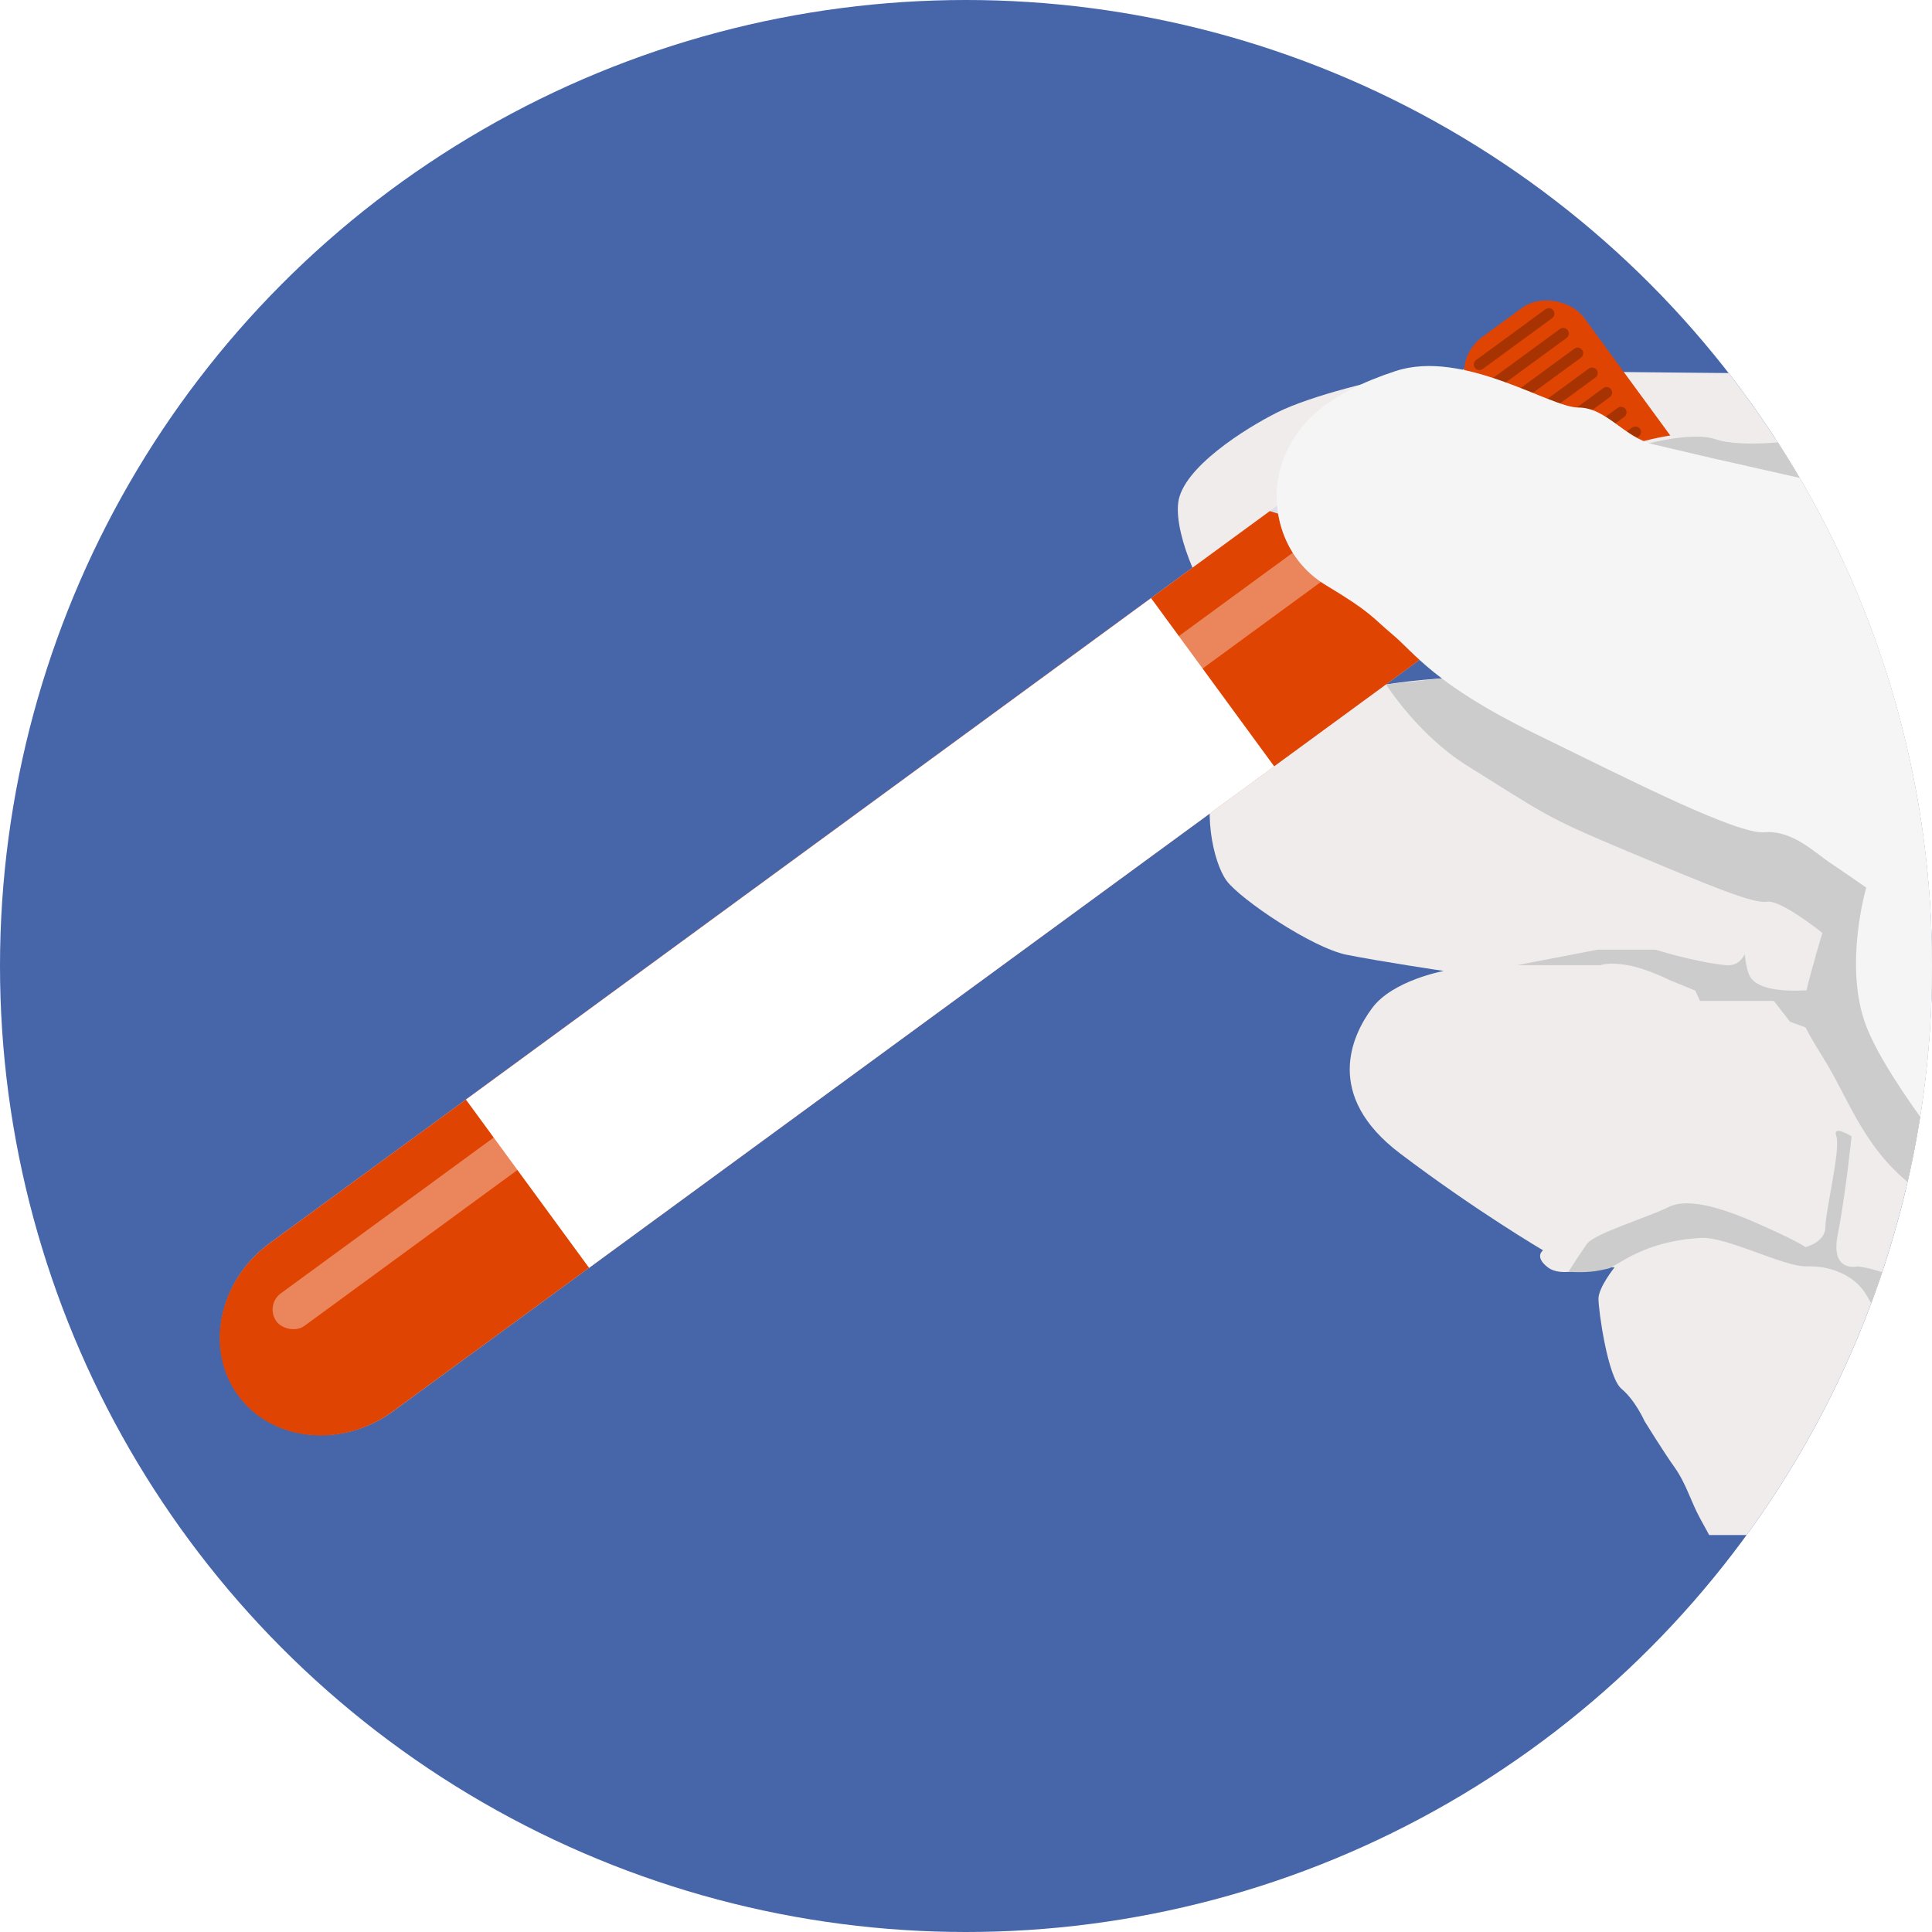
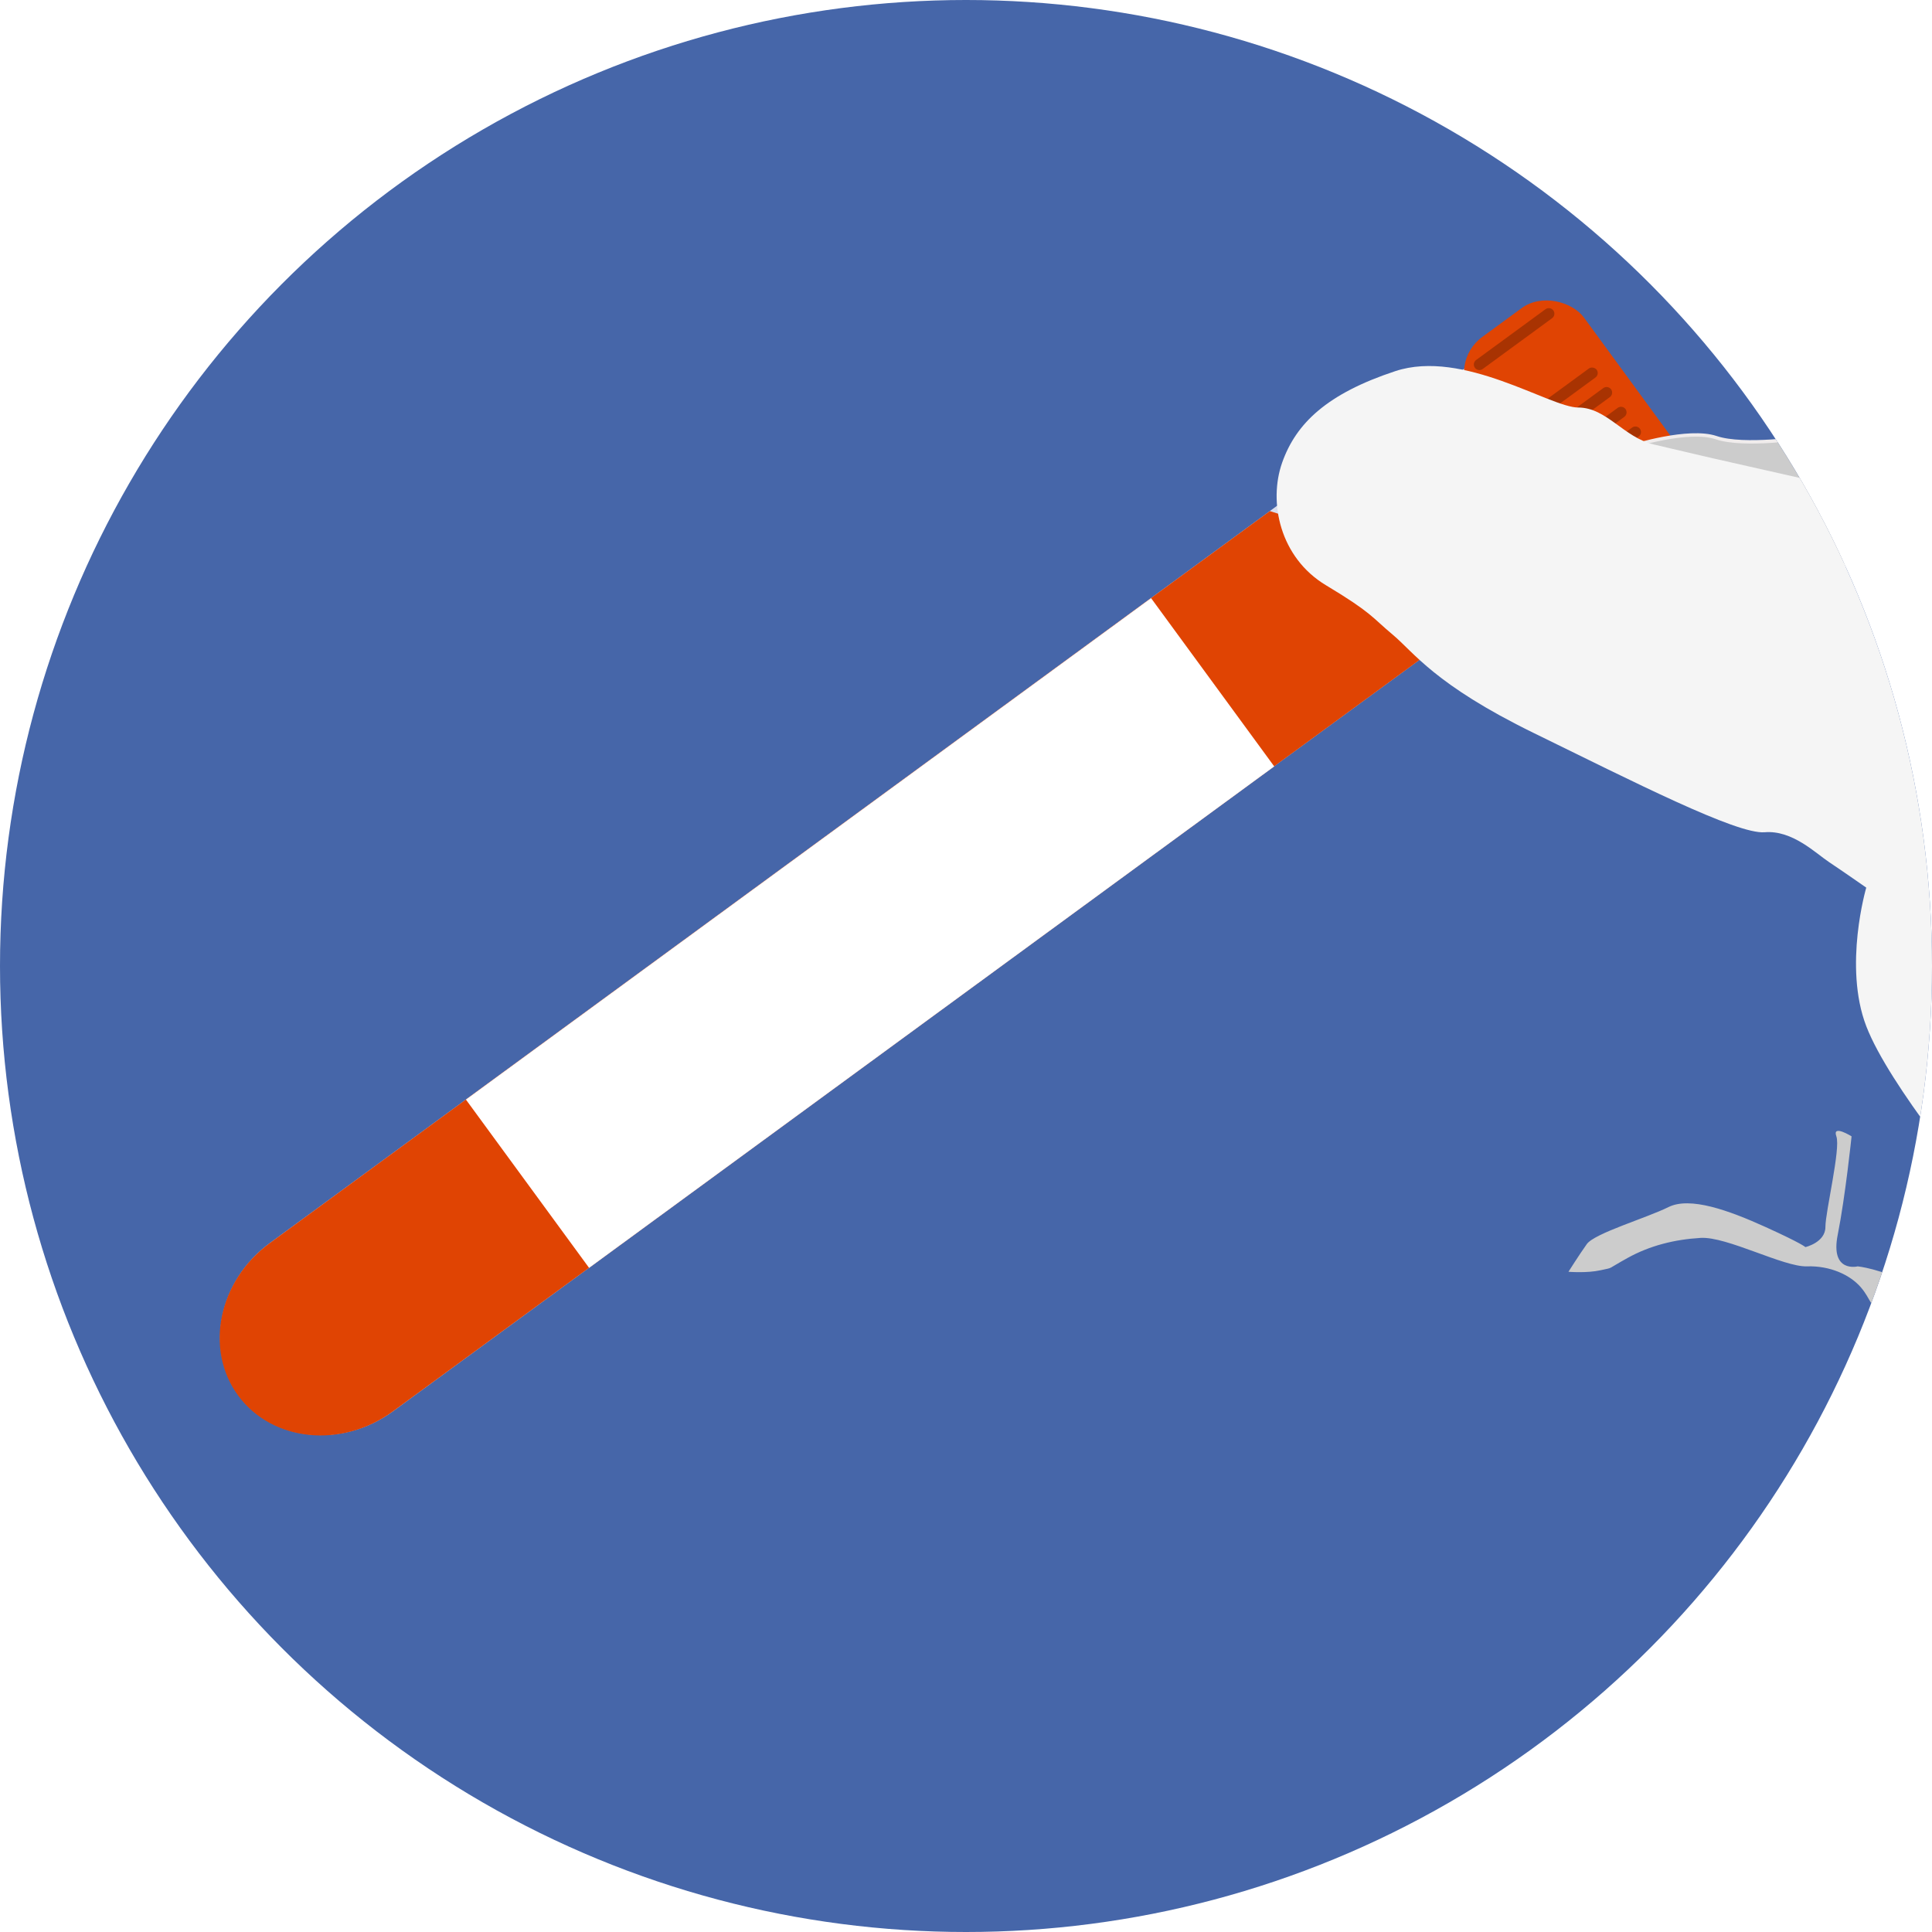
<svg xmlns="http://www.w3.org/2000/svg" preserveAspectRatio="xMidYMid slice" width="200px" height="200px" id="Work" viewBox="0 0 300 300">
  <defs>
    <style>
      .cls-1 {
        fill: #dadeed;
      }

      .cls-2 {
        fill: #e04403;
      }

      .cls-3, .cls-4 {
        fill: #fff;
      }

      .cls-5 {
        fill: none;
      }

      .cls-6 {
        fill: #a83302;
      }

      .cls-7 {
        stroke: #f0ecec;
        stroke-miterlimit: 10;
        stroke-width: .53px;
      }

      .cls-7, .cls-8 {
        fill: #ccc;
      }

      .cls-9 {
        fill: #4666a9;
      }

      .cls-4 {
        opacity: .35;
      }

      .cls-10 {
        fill: #f5f5f5;
      }

      .cls-11 {
        clip-path: url(#clippath);
      }

      .cls-12 {
        fill: #f0ecec;
      }
    </style>
    <clipPath id="clippath">
      <circle class="cls-5" cx="150" cy="150" r="150" />
    </clipPath>
  </defs>
  <g class="cls-11">
    <rect class="cls-9" width="300" height="300" />
-     <path class="cls-12" d="M307.25,64.01s-16.38-6.45-22.84-6.09c-6.45.36-57.71-.75-63.81-.01-6.09.73-17.21,3.6-22.23,6.11s-14.7,8.6-15.41,13.98,4.3,15.77,6.81,17.57,12.19,1.43,17.21,1.79,16.85,2.51,21.15,3.23c4.3.72,25.81.72,32.98,3.23,7.17,2.51,17.21,8.96,17.21,8.96,0,0-25.99-5.74-33.25-7.17-7.26-1.43-16.22-.36-18.73-.36-1.79,0-7.95.36-13.68,1.48-2.31.45-4.54,1.02-6.39,1.74-6.45,2.51-14.7,5.38-17.21,11.11s-.72,14.34,1.43,17.21,13.26,10.4,18.64,11.47,15.06,2.51,15.06,2.51c0,0-7.89,1.43-11.11,5.74s-7.53,13.62,4.3,22.58c11.83,8.96,22.23,15.06,22.23,15.06,0,0-1.43.96.72,2.63s6.45,0,6.45,0h3.94s-2.51,3.11-2.51,4.9,1.43,12.19,3.58,13.98,3.58,5.02,3.58,5.02c0,0,2.87,4.66,4.66,7.17s2.51,5.27,3.94,7.89l1.43,2.62h41.83V64.01Z" />
    <g>
      <path class="cls-1" d="M37.04,216.64h0c-5.26-7.18-3.06-17.82,4.9-23.65L233.64,52.67l19.12,26.12L61.06,219.12c-7.95,5.82-18.76,4.7-24.02-2.48Z" />
      <path class="cls-2" d="M36.97,216.69h0c-5.26-7.18-3.06-17.82,4.9-23.65l155.31-113.68,38.26,12.12L60.99,219.17c-7.95,5.82-18.76,4.7-24.02-2.48Z" />
      <rect class="cls-2" x="233.44" y="46.49" width="21.45" height="37.06" rx="6.92" ry="6.92" transform="translate(8.74 156.77) rotate(-36.2)" />
-       <rect class="cls-4" x="20.88" y="134.56" width="228.58" height="6.24" rx="3.12" ry="3.12" transform="translate(-55.23 106.42) rotate(-36.2)" />
      <rect class="cls-3" x="69.18" y="128.67" width="131.84" height="32.38" transform="translate(-59.47 107.77) rotate(-36.2)" />
      <g>
        <path class="cls-6" d="M241.2,48.2c-.28-.38-.82-.47-1.21-.19l-10.78,7.89c-.38.28-.47.82-.19,1.21s.82.47,1.21.19l10.78-7.89c.38-.28.47-.82.19-1.21Z" />
-         <path class="cls-6" d="M243.44,51.27c-.28-.38-.82-.47-1.21-.19l-10.78,7.89c-.38.28-.47.82-.19,1.21s.82.47,1.21.19l10.78-7.89c.38-.28.47-.82.19-1.21Z" />
-         <path class="cls-6" d="M245.68,54.33c-.28-.38-.82-.47-1.21-.19l-10.78,7.89c-.38.28-.47.82-.19,1.21s.82.47,1.21.19l10.78-7.89c.38-.28.47-.82.19-1.21Z" />
        <rect class="cls-6" x="234.3" y="60.98" width="15.08" height="1.73" rx=".86" ry=".86" transform="translate(10.16 154.79) rotate(-36.2)" />
        <path class="cls-6" d="M250.17,60.45c-.28-.38-.82-.47-1.21-.19l-10.78,7.89c-.38.28-.47.82-.19,1.21s.82.47,1.21.19l10.78-7.89c.38-.28.47-.82.19-1.21Z" />
        <path class="cls-6" d="M252.41,63.52c-.28-.38-.82-.47-1.21-.19l-10.78,7.89c-.38.28-.47.82-.19,1.21s.82.47,1.21.19l10.78-7.89c.38-.28.47-.82.19-1.21Z" />
        <path class="cls-6" d="M254.65,66.58c-.28-.38-.82-.47-1.21-.19l-10.78,7.89c-.38.28-.47.82-.19,1.21s.82.47,1.21.19l10.78-7.89c.38-.28.47-.82.19-1.21Z" />
        <path class="cls-6" d="M256.89,69.64c-.28-.38-.82-.47-1.21-.19l-10.78,7.89c-.38.28-.47.82-.19,1.21s.82.47,1.21.19l10.78-7.89c.38-.28.47-.82.19-1.21Z" />
        <path class="cls-6" d="M259.14,72.71c-.28-.38-.82-.47-1.21-.19l-10.78,7.89c-.38.28-.47.82-.19,1.21s.82.47,1.21.19l10.78-7.89c.38-.28.47-.82.19-1.21Z" />
      </g>
    </g>
    <path class="cls-7" d="M253.39,75.84c.2,1.43,23.96,12.9,38.91,12.18,14.95-.72,14.95-3.94,14.95-3.94v-16.11s-6.35,1.72-12.44,1.74c-6.09.03-10.75-.43-10.75-.43l1.43-9.19-5.17,7.87s-9.53,1.46-13.83,0c-4.3-1.46-13.1,1.32-13.1,1.32v6.55Z" />
-     <path class="cls-8" d="M261.12,111.33c-1.79,0-27.77-8.24-27.77-8.24l-9.49,2.25-8.63.94s4.97,7.87,12.55,12.59c12.16,7.57,11.96,7.89,24.8,13.26,12.84,5.38,19.65,8.24,21.8,7.89s8.6,4.85,8.6,4.85c0,0-1.71,5.63-2.46,8.9-3.55.21-8.15-.04-9.01-2.63-.32-.95-.49-1.97-.58-2.98-.55,1.12-1.48,1.87-3.01,1.71-5.02-.54-10.87-2.41-10.87-2.41h-8.97l-12.5,2.41h12.98s1.19-.54,4.18,0,6.55,2.33,6.55,2.33l3.96,1.62.72,1.6h11.47l2.51,3.23,2.42.89c.5,1,1.3,2.43,2.6,4.49,4.3,6.81,6.56,15.06,15.41,21.15,8.86,6.09,8.86,11.47,8.86,11.47v-77.79s-44.34-7.53-46.14-7.53Z" />
    <path class="cls-8" d="M307.25,204.17s-1.33,2.87-5.15,0-.96-2.39-5.5-4.78-8.13-2.75-8.13-2.75c0,0-4.3,1.08-3.11-4.9s2.15-15.29,2.15-15.29c0,0-3.05-1.91-2.36,0s-1.7,11.66-1.7,14.07-3.11,3.13-3.11,3.13c0,0-.48-.53-6.21-3.13-5.74-2.6-11.71-4.75-15.06-3.08s-11.47,4.06-12.67,5.74-2.85,4.3-2.85,4.3c0,0,2.85.24,5-.24s.74,0,4.19-1.91,7.28-2.87,11.34-3.11,12.9,4.54,16.49,4.42,6.69,1.31,8.36,3.23,1.43,3.35,3.35,3.35,1.43,2.31,3.58,2.23,3.35.64,5.02,1.35,5.05,1.43,6.35,4.06,0-6.69,0-6.69Z" />
    <path class="cls-10" d="M289.79,76.55s-16.13-3.66-20.79-4.7-7.53-1.75-12.19-2.83-7.34-5.74-11.74-5.74-17.84-9.14-28.41-5.65-15.41,8.08-17.57,14.21-.36,14.74,6.81,19.04,7.12,4.97,10.37,7.68,6.48,7.73,21.89,15.26c15.41,7.53,31.55,15.77,35.85,15.41,4.3-.36,7.89,3.23,10.04,4.66s5.74,3.94,5.74,3.94c0,0-3.58,12.19,0,21.51s17.46,25.81,17.46,25.81v-108.62s-10.29-.72-17.46,0Z" />
  </g>
</svg>